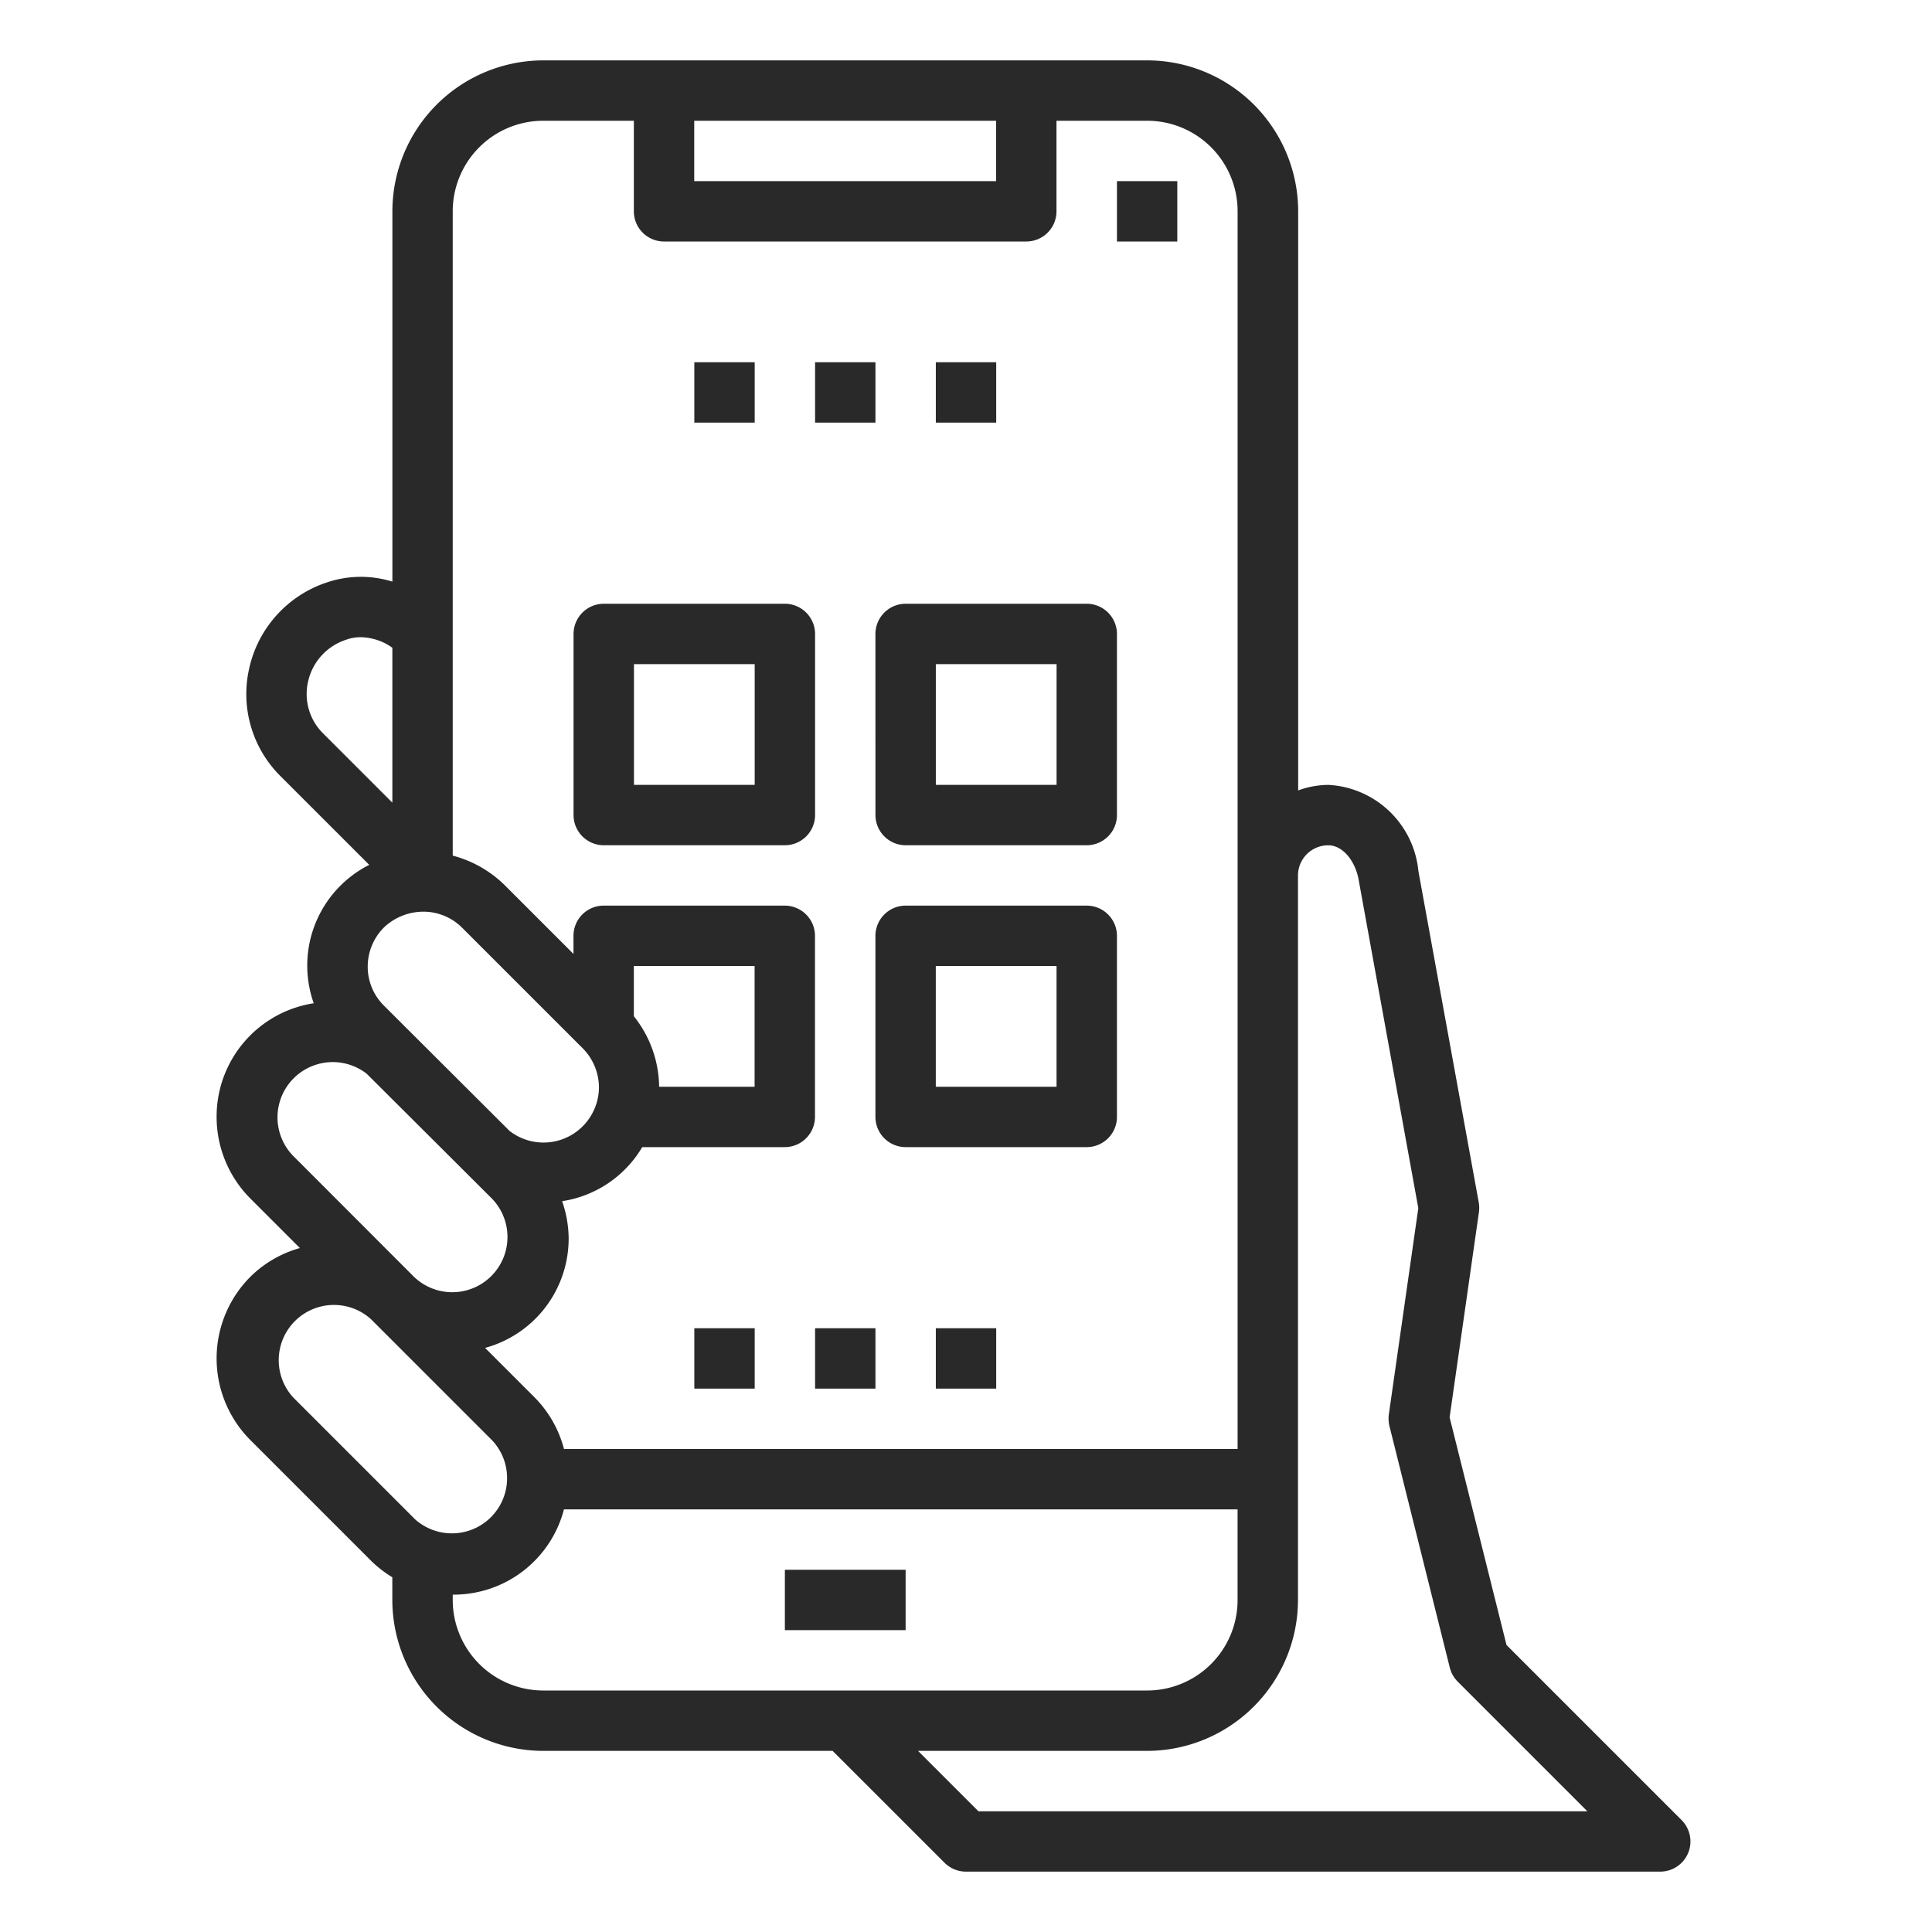
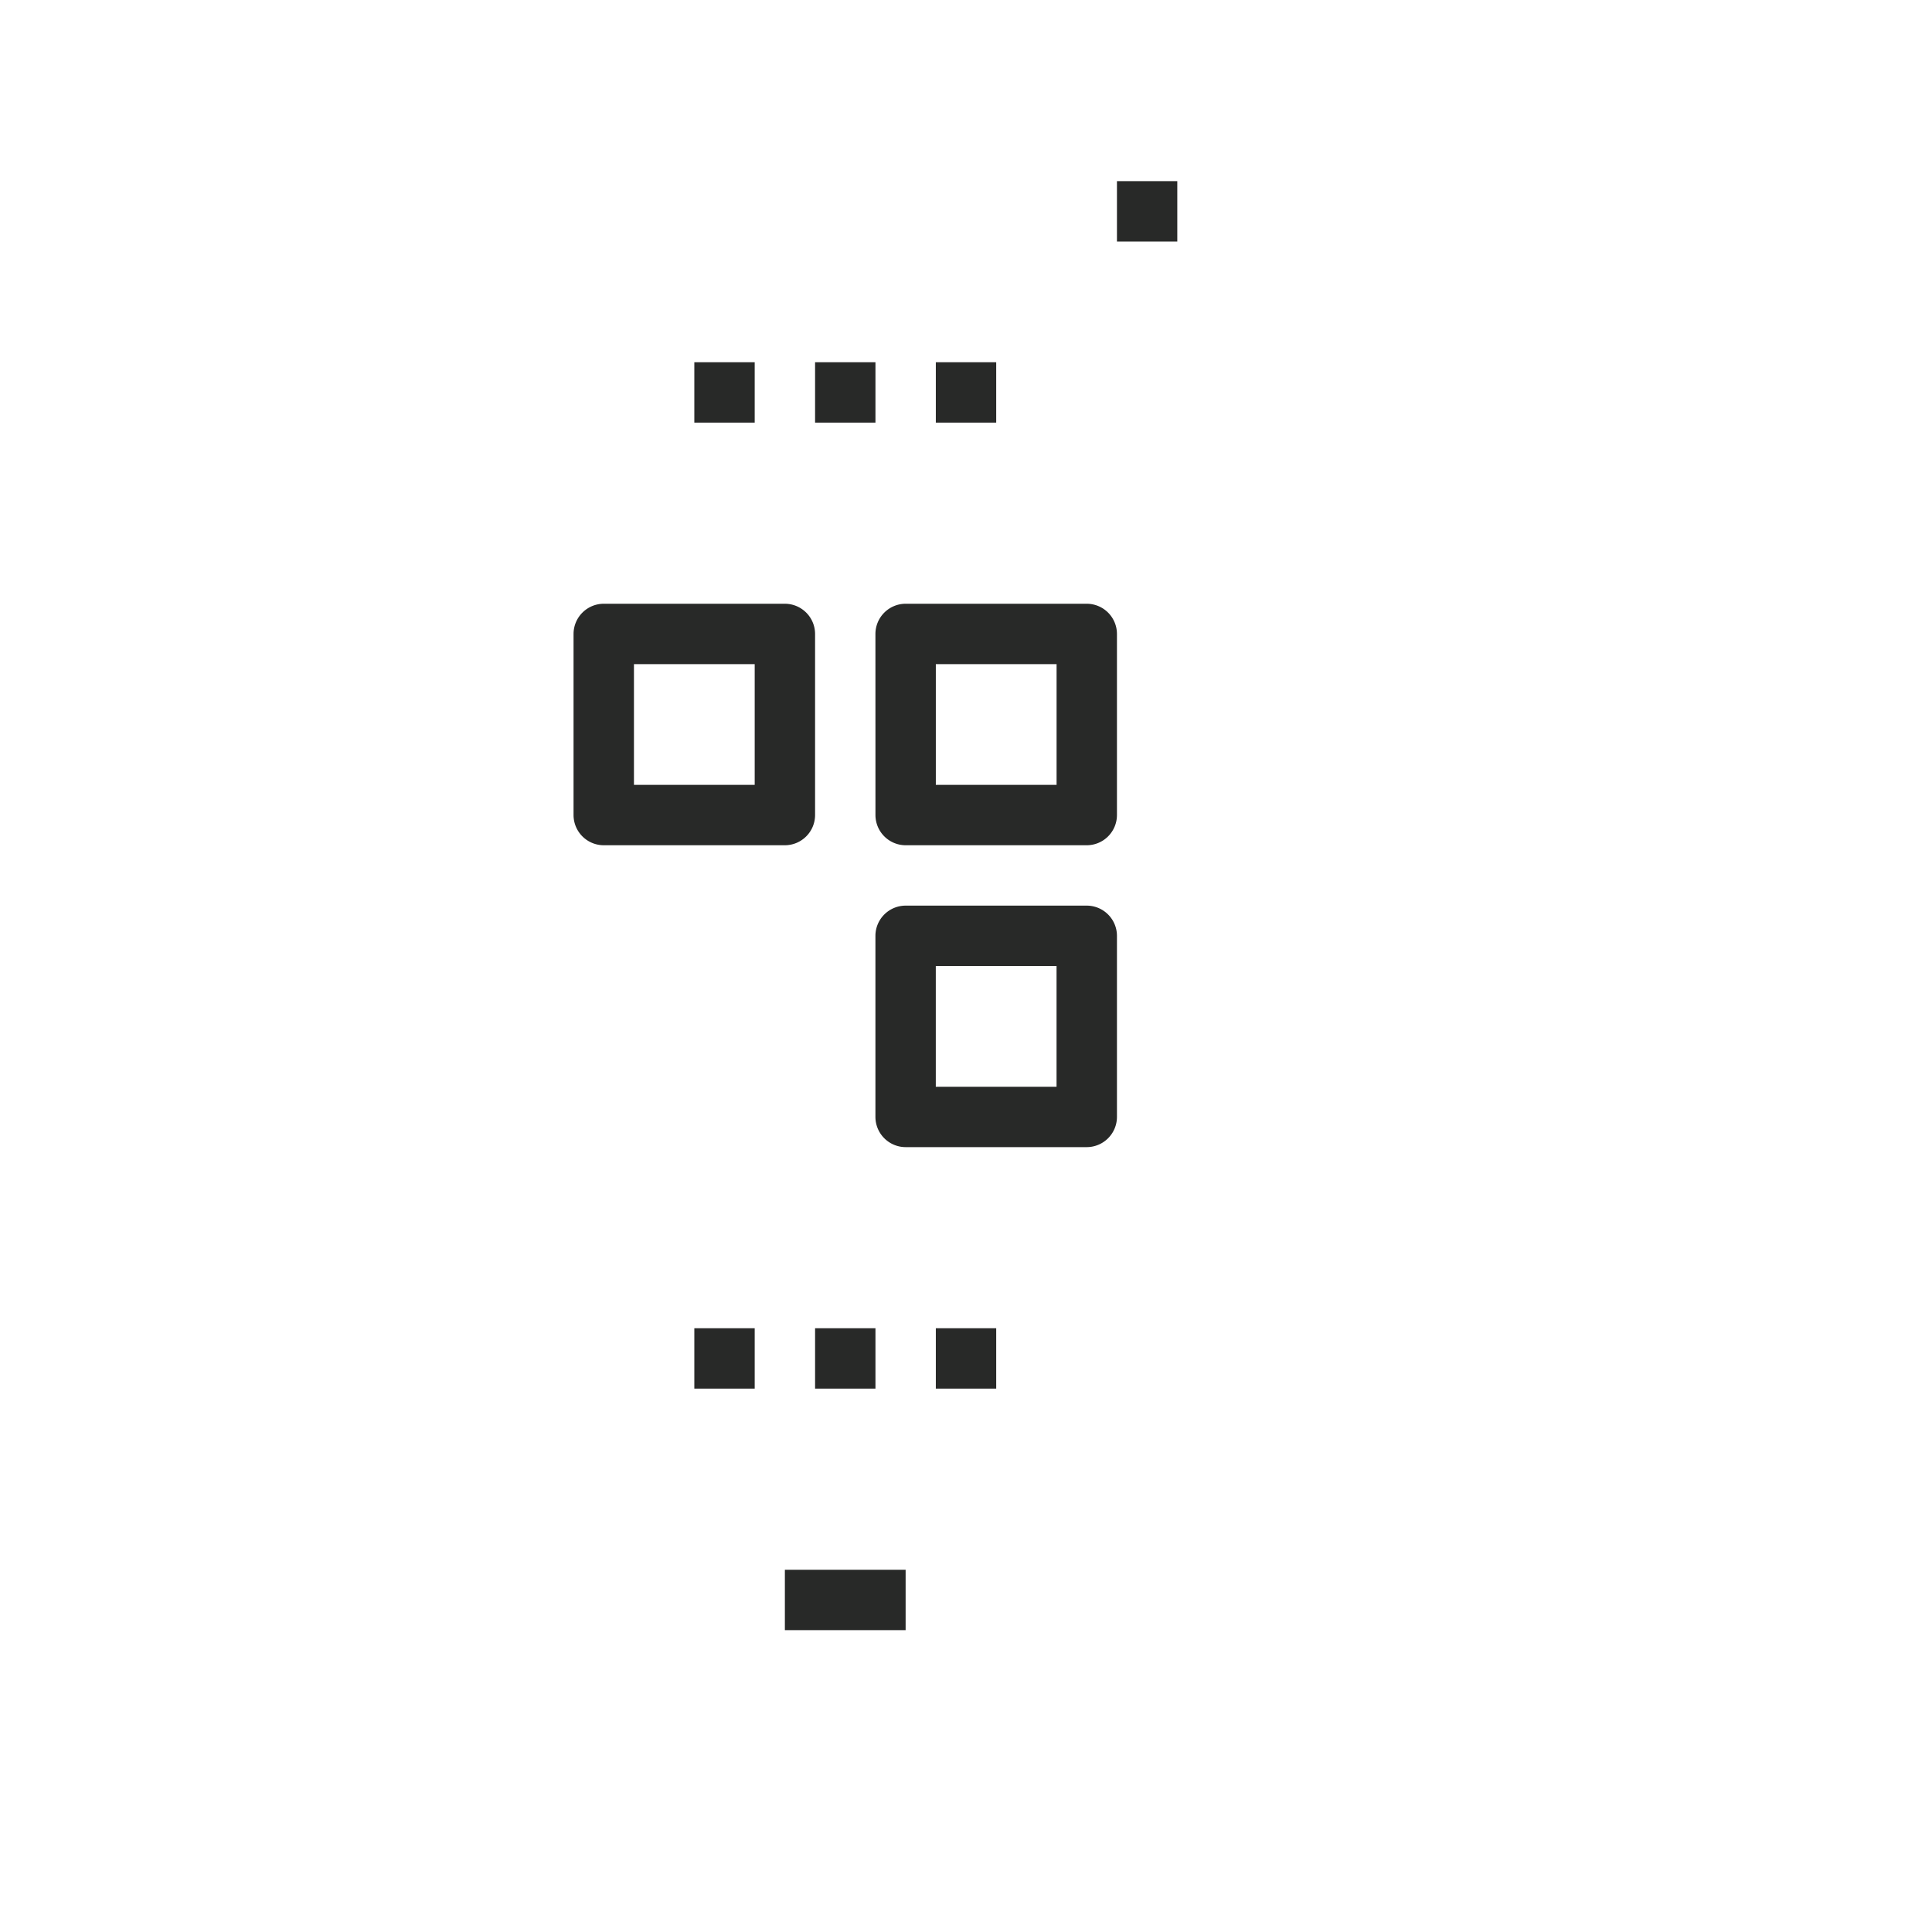
<svg xmlns="http://www.w3.org/2000/svg" width="60" height="60" fill="none">
  <path fill="#282928" d="M21.563 11.25h1.875v1.875h-1.875zm3.75 0h1.875v1.875h-1.875zm3.75 0h1.875v1.875h-1.875zm5.625-5.625h1.874V7.5h-1.874z" />
-   <path fill="#282928" d="M52.427 57.547a.94.94 0 0 0-.203-1.022l-5.438-5.438-1.767-7.07.911-6.375a1 1 0 0 0-.006-.3L44.05 27.055a2.966 2.966 0 0 0-2.8-2.68 2.8 2.8 0 0 0-.934.172V6.562a4.693 4.693 0 0 0-4.687-4.687H16.873a4.693 4.693 0 0 0-4.687 4.688v11.5a3.3 3.3 0 0 0-2.088.043 3.64 3.64 0 0 0-2.36 2.657 3.59 3.59 0 0 0 .957 3.325l2.772 2.771a3.504 3.504 0 0 0-1.724 4.298 3.56 3.56 0 0 0-3.016 3.53 3.59 3.59 0 0 0 1.052 2.538l1.534 1.534a3.55 3.55 0 0 0-1.535.89 3.59 3.59 0 0 0 0 5.076l3.75 3.75q.298.292.656.508v.705a4.693 4.693 0 0 0 4.687 4.687h8.987l3.476 3.475a.94.94 0 0 0 .664.275h21.563a.94.94 0 0 0 .866-.578M21.56 3.75h9.375v1.875H21.56zm-7.5 15.938V6.563a2.813 2.813 0 0 1 2.812-2.813h2.813v2.813a.937.937 0 0 0 .937.937h11.25a.937.937 0 0 0 .938-.938V3.75h2.812a2.81 2.81 0 0 1 2.813 2.813V45h-20.92a3.55 3.55 0 0 0-.91-1.6l-1.54-1.54a3.52 3.52 0 0 0 2.595-3.422 3.6 3.6 0 0 0-.203-1.134 3.5 3.5 0 0 0 2.488-1.679h4.427a.94.94 0 0 0 .938-.938v-5.624a.94.94 0 0 0-.938-.938h-5.625a.937.937 0 0 0-.937.938v.562l-2.147-2.146c-.447-.436-1-.748-1.603-.907zm5.625 11.868V30h3.75v3.75H20.47a3.57 3.57 0 0 0-.785-2.19zm-9.665-8.794a1.72 1.72 0 0 1-.453-1.593 1.77 1.77 0 0 1 1.177-1.3q.22-.08.455-.08c.355.006.699.12.986.328v4.81zm1.9 6.045c.328-.314.764-.49 1.218-.494a1.7 1.7 0 0 1 1.209.494l3.744 3.743c.324.323.507.761.51 1.219q-.002.314-.115.607a1.72 1.72 0 0 1-2.66.747l-3.903-3.893a1.7 1.7 0 0 1-.503-1.211c0-.454.18-.89.5-1.212M9.107 35.9a1.716 1.716 0 0 1 2.282-2.553l3.89 3.878a1.715 1.715 0 0 1-2.425 2.425L9.108 35.9Zm3.75 11.25-3.75-3.75a1.715 1.715 0 0 1 2.421-2.425l3.75 3.75a1.715 1.715 0 0 1-2.424 2.425zm4.015 5.35a2.813 2.813 0 0 1-2.812-2.813v-.164h.007a3.54 3.54 0 0 0 3.447-2.648h20.92v2.813a2.81 2.81 0 0 1-2.812 2.812zm13.513 3.75-1.875-1.875h7.112a4.693 4.693 0 0 0 4.688-4.688V27.183a.94.94 0 0 1 .937-.932c.49 0 .867.55.953 1.105l1.847 10.164-.916 6.41a1 1 0 0 0 .02.36l1.874 7.5a.94.94 0 0 0 .247.436l4.024 4.025h-18.91Z" />
-   <path fill="#282928" d="M24.375 48.75h3.75v1.875h-3.75zm-5.625-22.5h5.625a.94.94 0 0 0 .938-.938v-5.625a.94.94 0 0 0-.938-.937H18.75a.94.94 0 0 0-.938.938v5.625a.94.94 0 0 0 .938.937m.938-5.625h3.75v3.75h-3.75zm7.5 4.688a.94.94 0 0 0 .937.937h5.625a.94.94 0 0 0 .938-.938v-5.625a.94.94 0 0 0-.938-.937h-5.625a.94.94 0 0 0-.938.938zm1.875-4.688h3.75v3.75h-3.75zm4.687 7.5h-5.625a.94.94 0 0 0-.938.938v5.625a.94.94 0 0 0 .938.937h5.625a.94.94 0 0 0 .938-.938v-5.624a.94.94 0 0 0-.938-.938m-.938 5.625h-3.75V30h3.75zm-11.249 7.5h1.875v1.875h-1.875zm3.75 0h1.875v1.875h-1.875zm3.75 0h1.875v1.875h-1.875z" />
+   <path fill="#282928" d="M24.375 48.75h3.75v1.875h-3.75zm-5.625-22.5h5.625a.94.94 0 0 0 .938-.938v-5.625a.94.94 0 0 0-.938-.937H18.75a.94.94 0 0 0-.938.938v5.625a.94.94 0 0 0 .938.937m.938-5.625h3.75v3.75h-3.75zm7.5 4.688a.94.94 0 0 0 .937.937h5.625a.94.94 0 0 0 .938-.938v-5.625a.94.94 0 0 0-.938-.937h-5.625a.94.94 0 0 0-.938.938zm1.875-4.688h3.75v3.75h-3.75zm4.687 7.5h-5.625a.94.94 0 0 0-.938.938v5.625a.94.94 0 0 0 .938.937h5.625a.94.94 0 0 0 .938-.938v-5.624a.94.94 0 0 0-.938-.938m-.938 5.625h-3.75V30h3.75zm-11.249 7.5h1.875v1.875h-1.875zm3.75 0h1.875v1.875h-1.875zm3.75 0h1.875v1.875h-1.875" />
</svg>